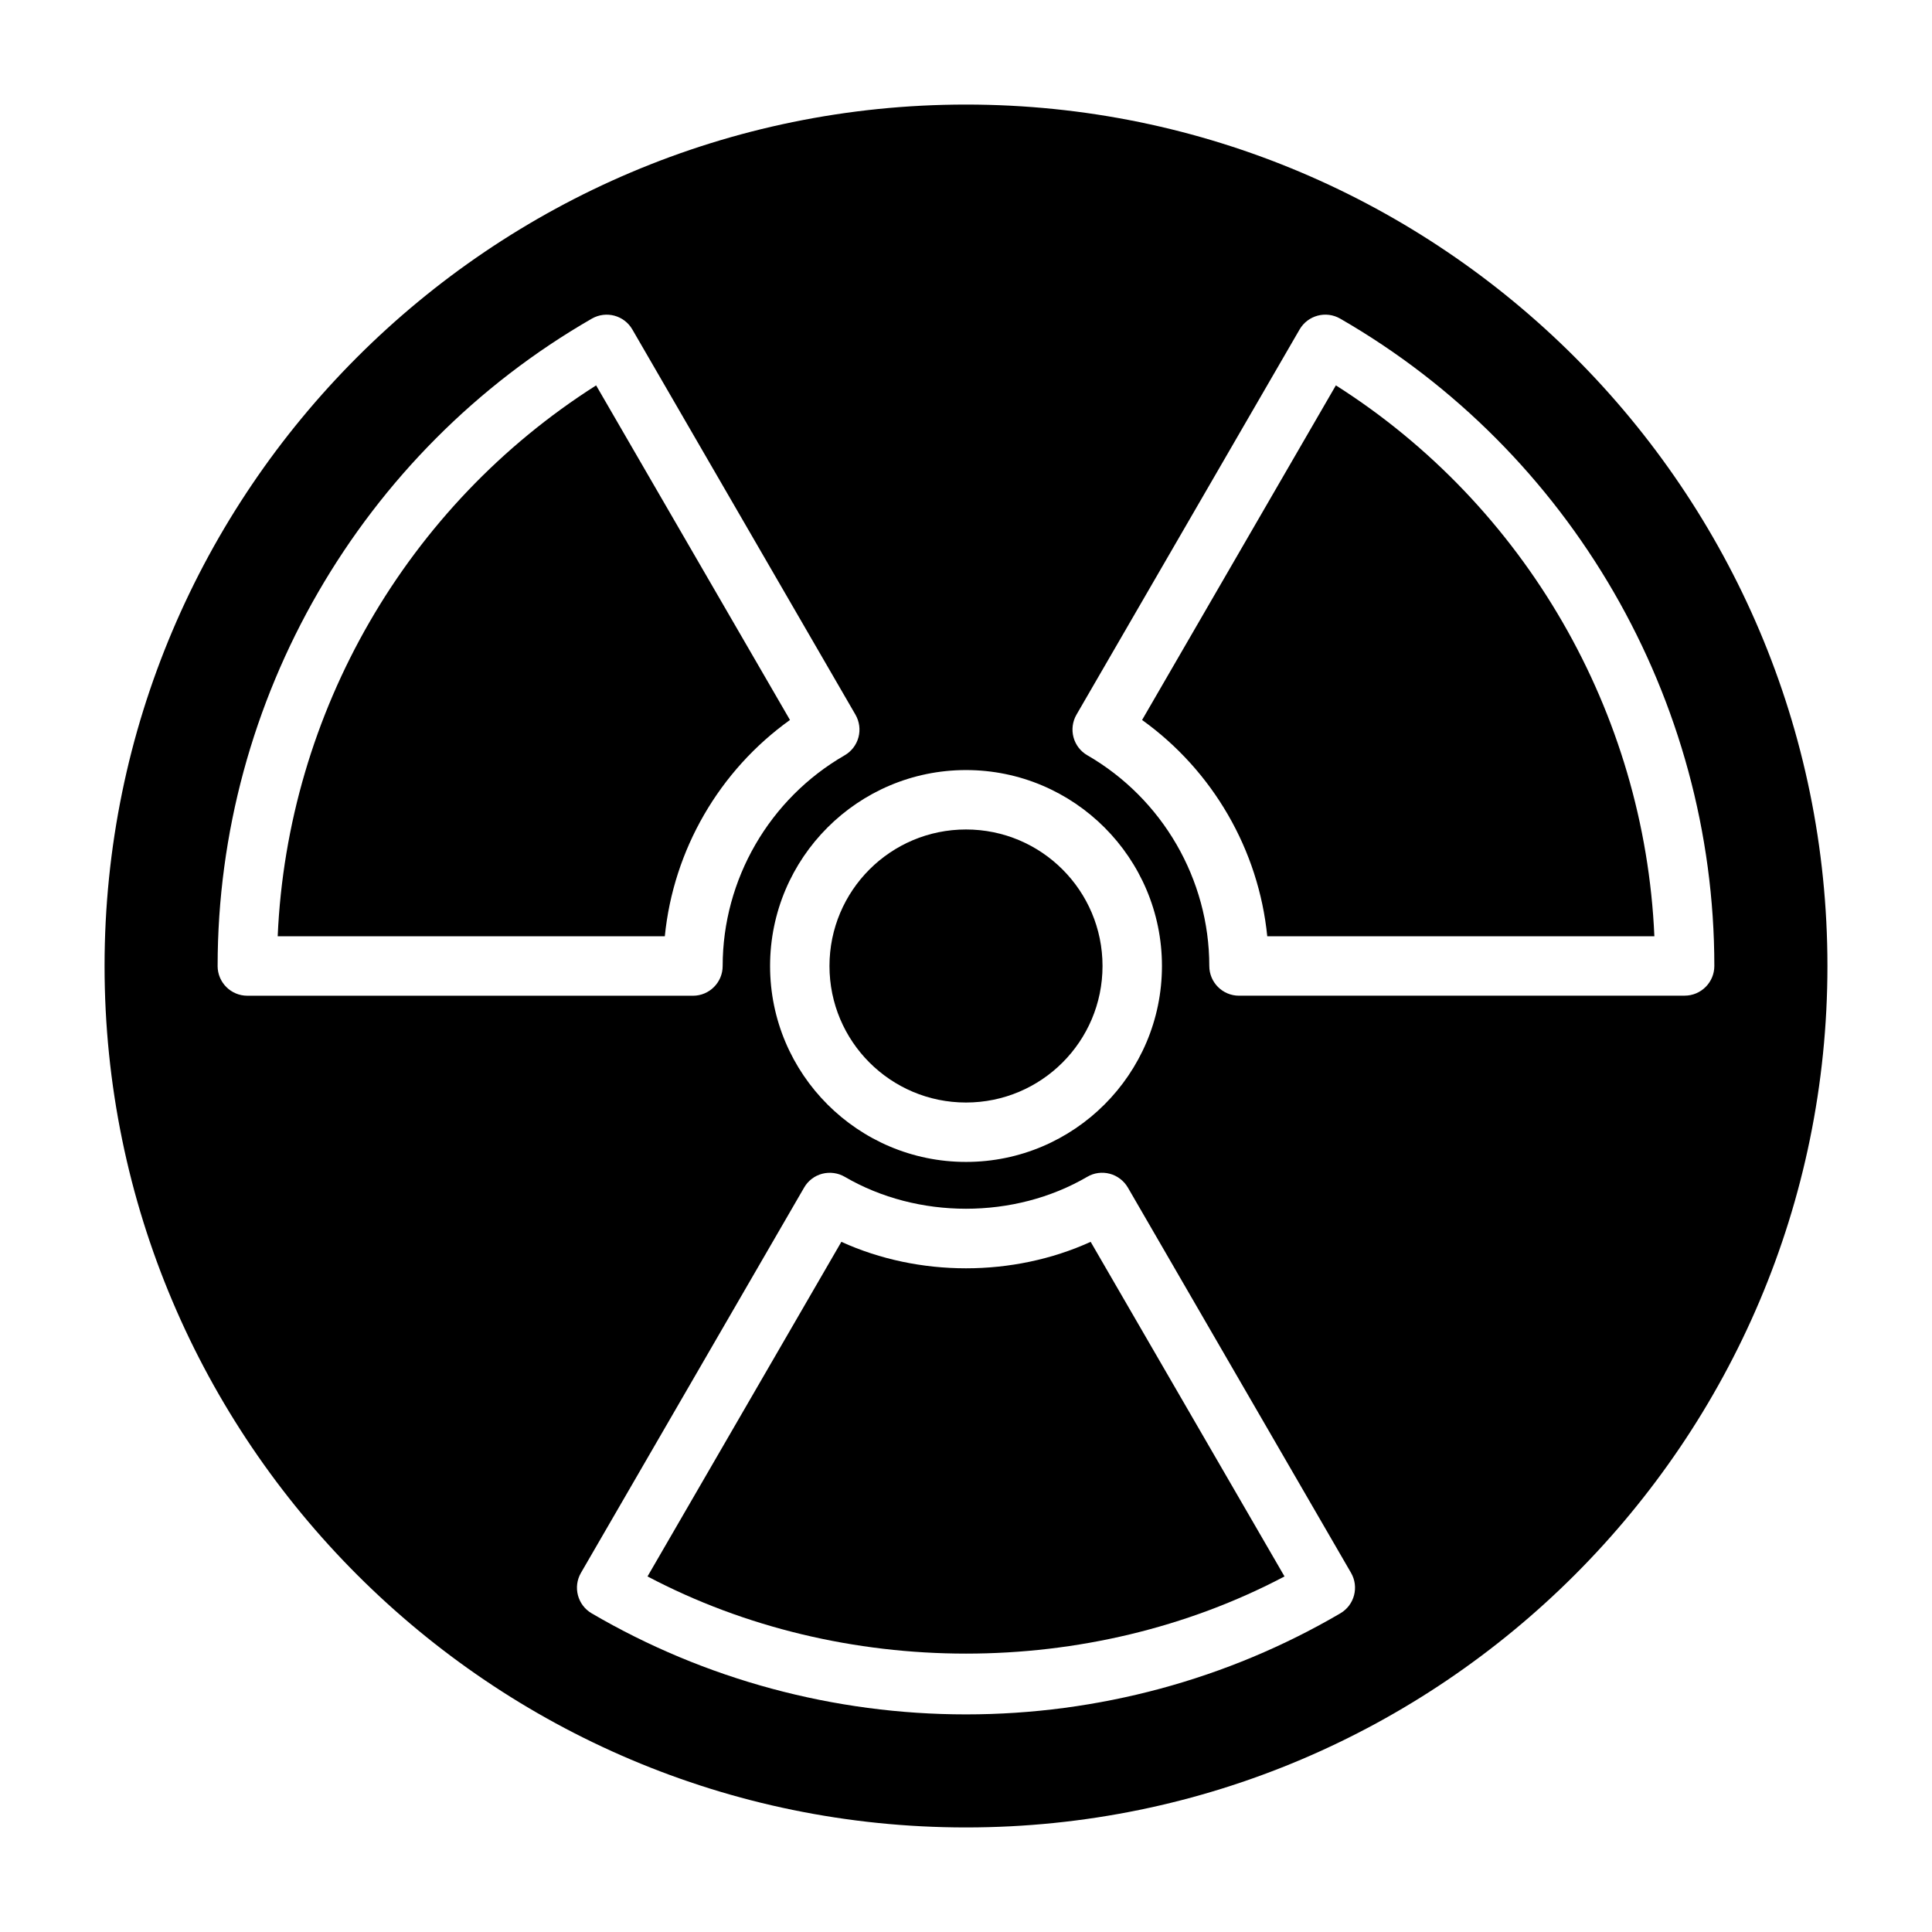
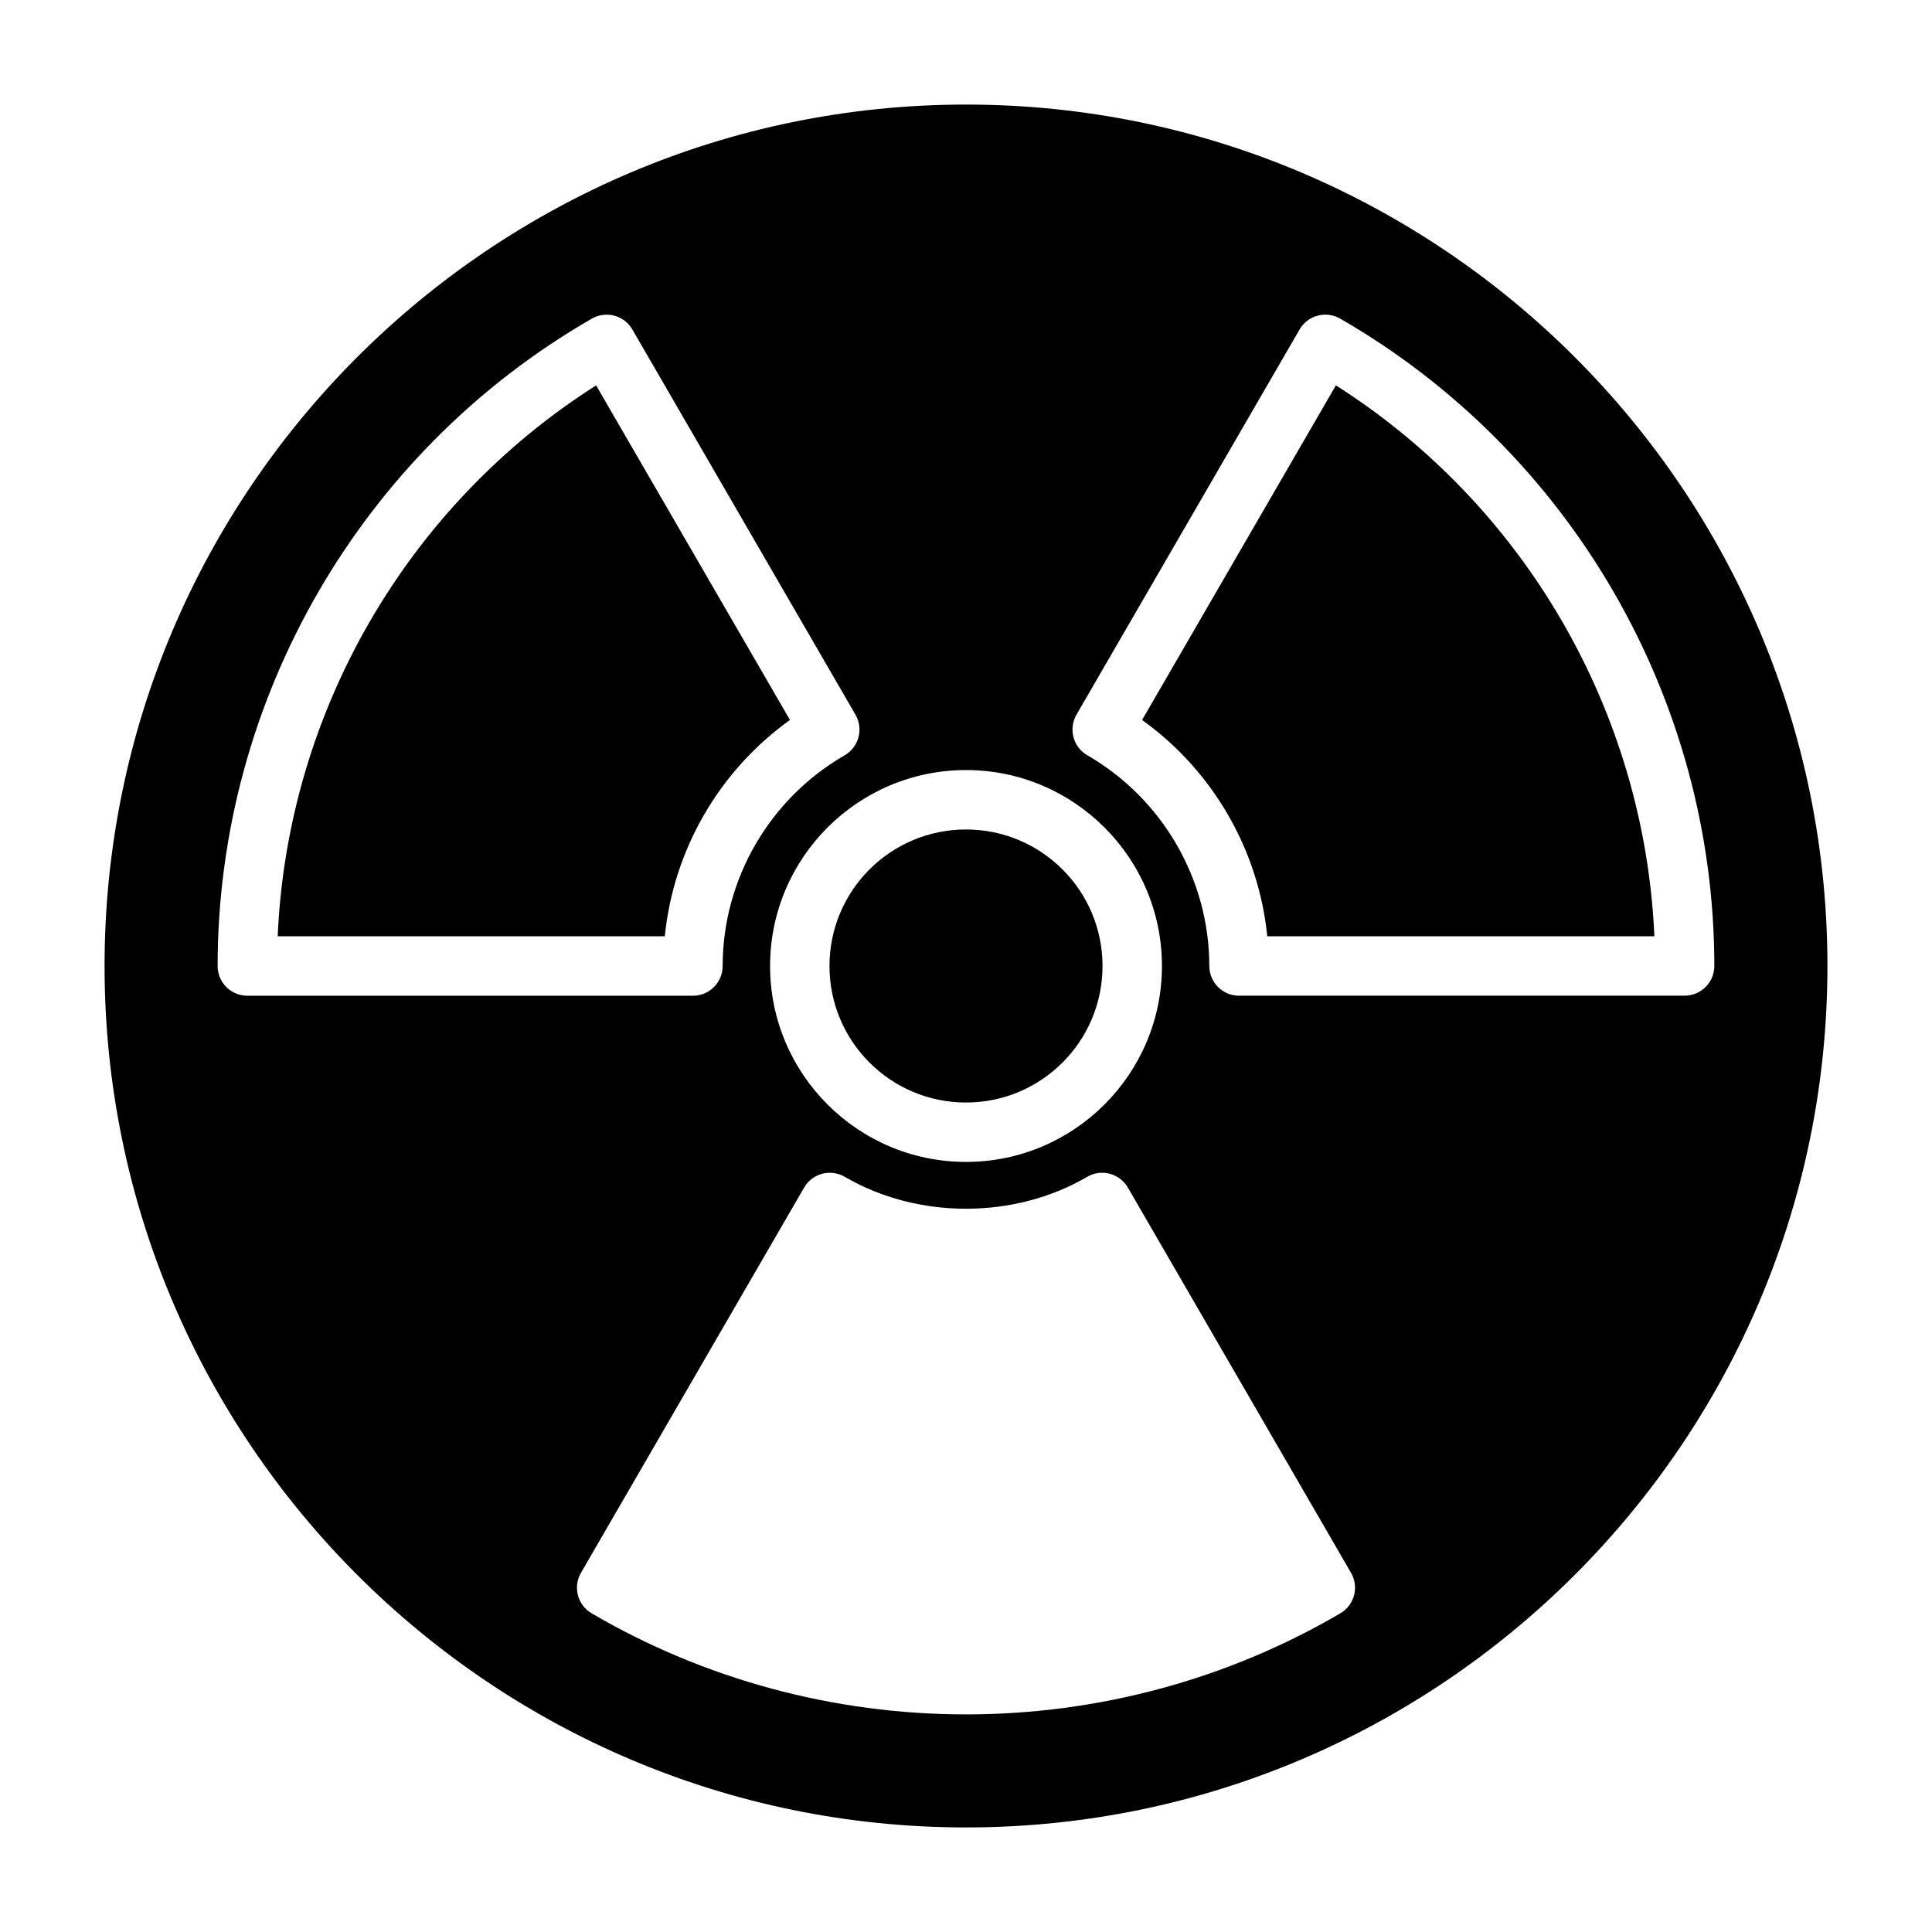
<svg xmlns="http://www.w3.org/2000/svg" fill="#000000" width="800px" height="800px" version="1.1" viewBox="144 144 512 512">
  <g>
-     <path d="m366.97 473.1-51.371 88.672c51.703 27.27 117.11 27.27 168.81 0l-51.371-88.672c-20.566 9.352-45.508 9.352-66.066 0z" />
    <path d="m353.35 334.8-51.371-88.668c-50.145 31.848-81.805 86.621-84.387 145.99h102.59c2.281-22.906 14.418-43.895 33.168-57.324z" />
    <path d="m498.02 246.13-51.355 88.672c18.75 13.445 30.891 34.434 33.172 57.324h102.59c-2.598-59.375-34.262-114.15-84.406-146z" />
    <path d="m436.18 400c0 19.98-16.199 36.18-36.18 36.18-19.984 0-36.18-16.199-36.18-36.18 0-19.984 16.195-36.18 36.18-36.18 19.98 0 36.18 16.195 36.18 36.18" />
    <path d="m400 171.71c-125.88 0-228.29 102.41-228.29 228.29 0 125.87 102.41 228.29 228.29 228.29 125.87 0 228.29-102.42 228.29-228.29 0-125.88-102.42-228.29-228.29-228.29zm99.203 399.84c-29.93 17.523-64.234 26.781-99.203 26.781s-69.258-9.258-99.203-26.781c-3.746-2.188-5.008-6.992-2.832-10.738l59.133-102.09c1.039-1.812 2.769-3.133 4.801-3.668 2.016-0.52 4.188-0.234 5.984 0.82 19.316 11.273 44.934 11.273 64.234 0 1.812-1.07 3.953-1.355 5.984-0.82 2.016 0.535 3.746 1.859 4.801 3.668l59.133 102.09c2.172 3.746 0.914 8.547-2.832 10.738zm-297.53-171.55c0-70.613 38.008-136.36 99.172-171.56 3.777-2.156 8.566-0.883 10.738 2.883l59.133 102.09c1.039 1.812 1.324 3.953 0.789 5.969s-1.859 3.746-3.668 4.785c-19.949 11.508-32.324 32.906-32.324 55.844 0 4.344-3.527 7.871-7.871 7.871l-118.1-0.004c-4.344 0-7.871-3.527-7.871-7.871zm198.33-51.926c28.637 0 51.926 23.285 51.926 51.926-0.004 28.637-23.289 51.922-51.926 51.922-28.641 0-51.926-23.285-51.926-51.922 0-28.641 23.285-51.926 51.926-51.926zm72.344 59.797c-4.344 0-7.871-3.527-7.871-7.871 0-22.938-12.391-44.336-32.324-55.844-1.812-1.039-3.133-2.769-3.668-4.785-0.535-2.016-0.25-4.172 0.789-5.969l59.133-102.09c2.172-3.746 6.977-5.039 10.738-2.883 61.164 35.219 99.172 100.95 99.172 171.56 0 4.344-3.527 7.871-7.871 7.871z" />
  </g>
</svg>